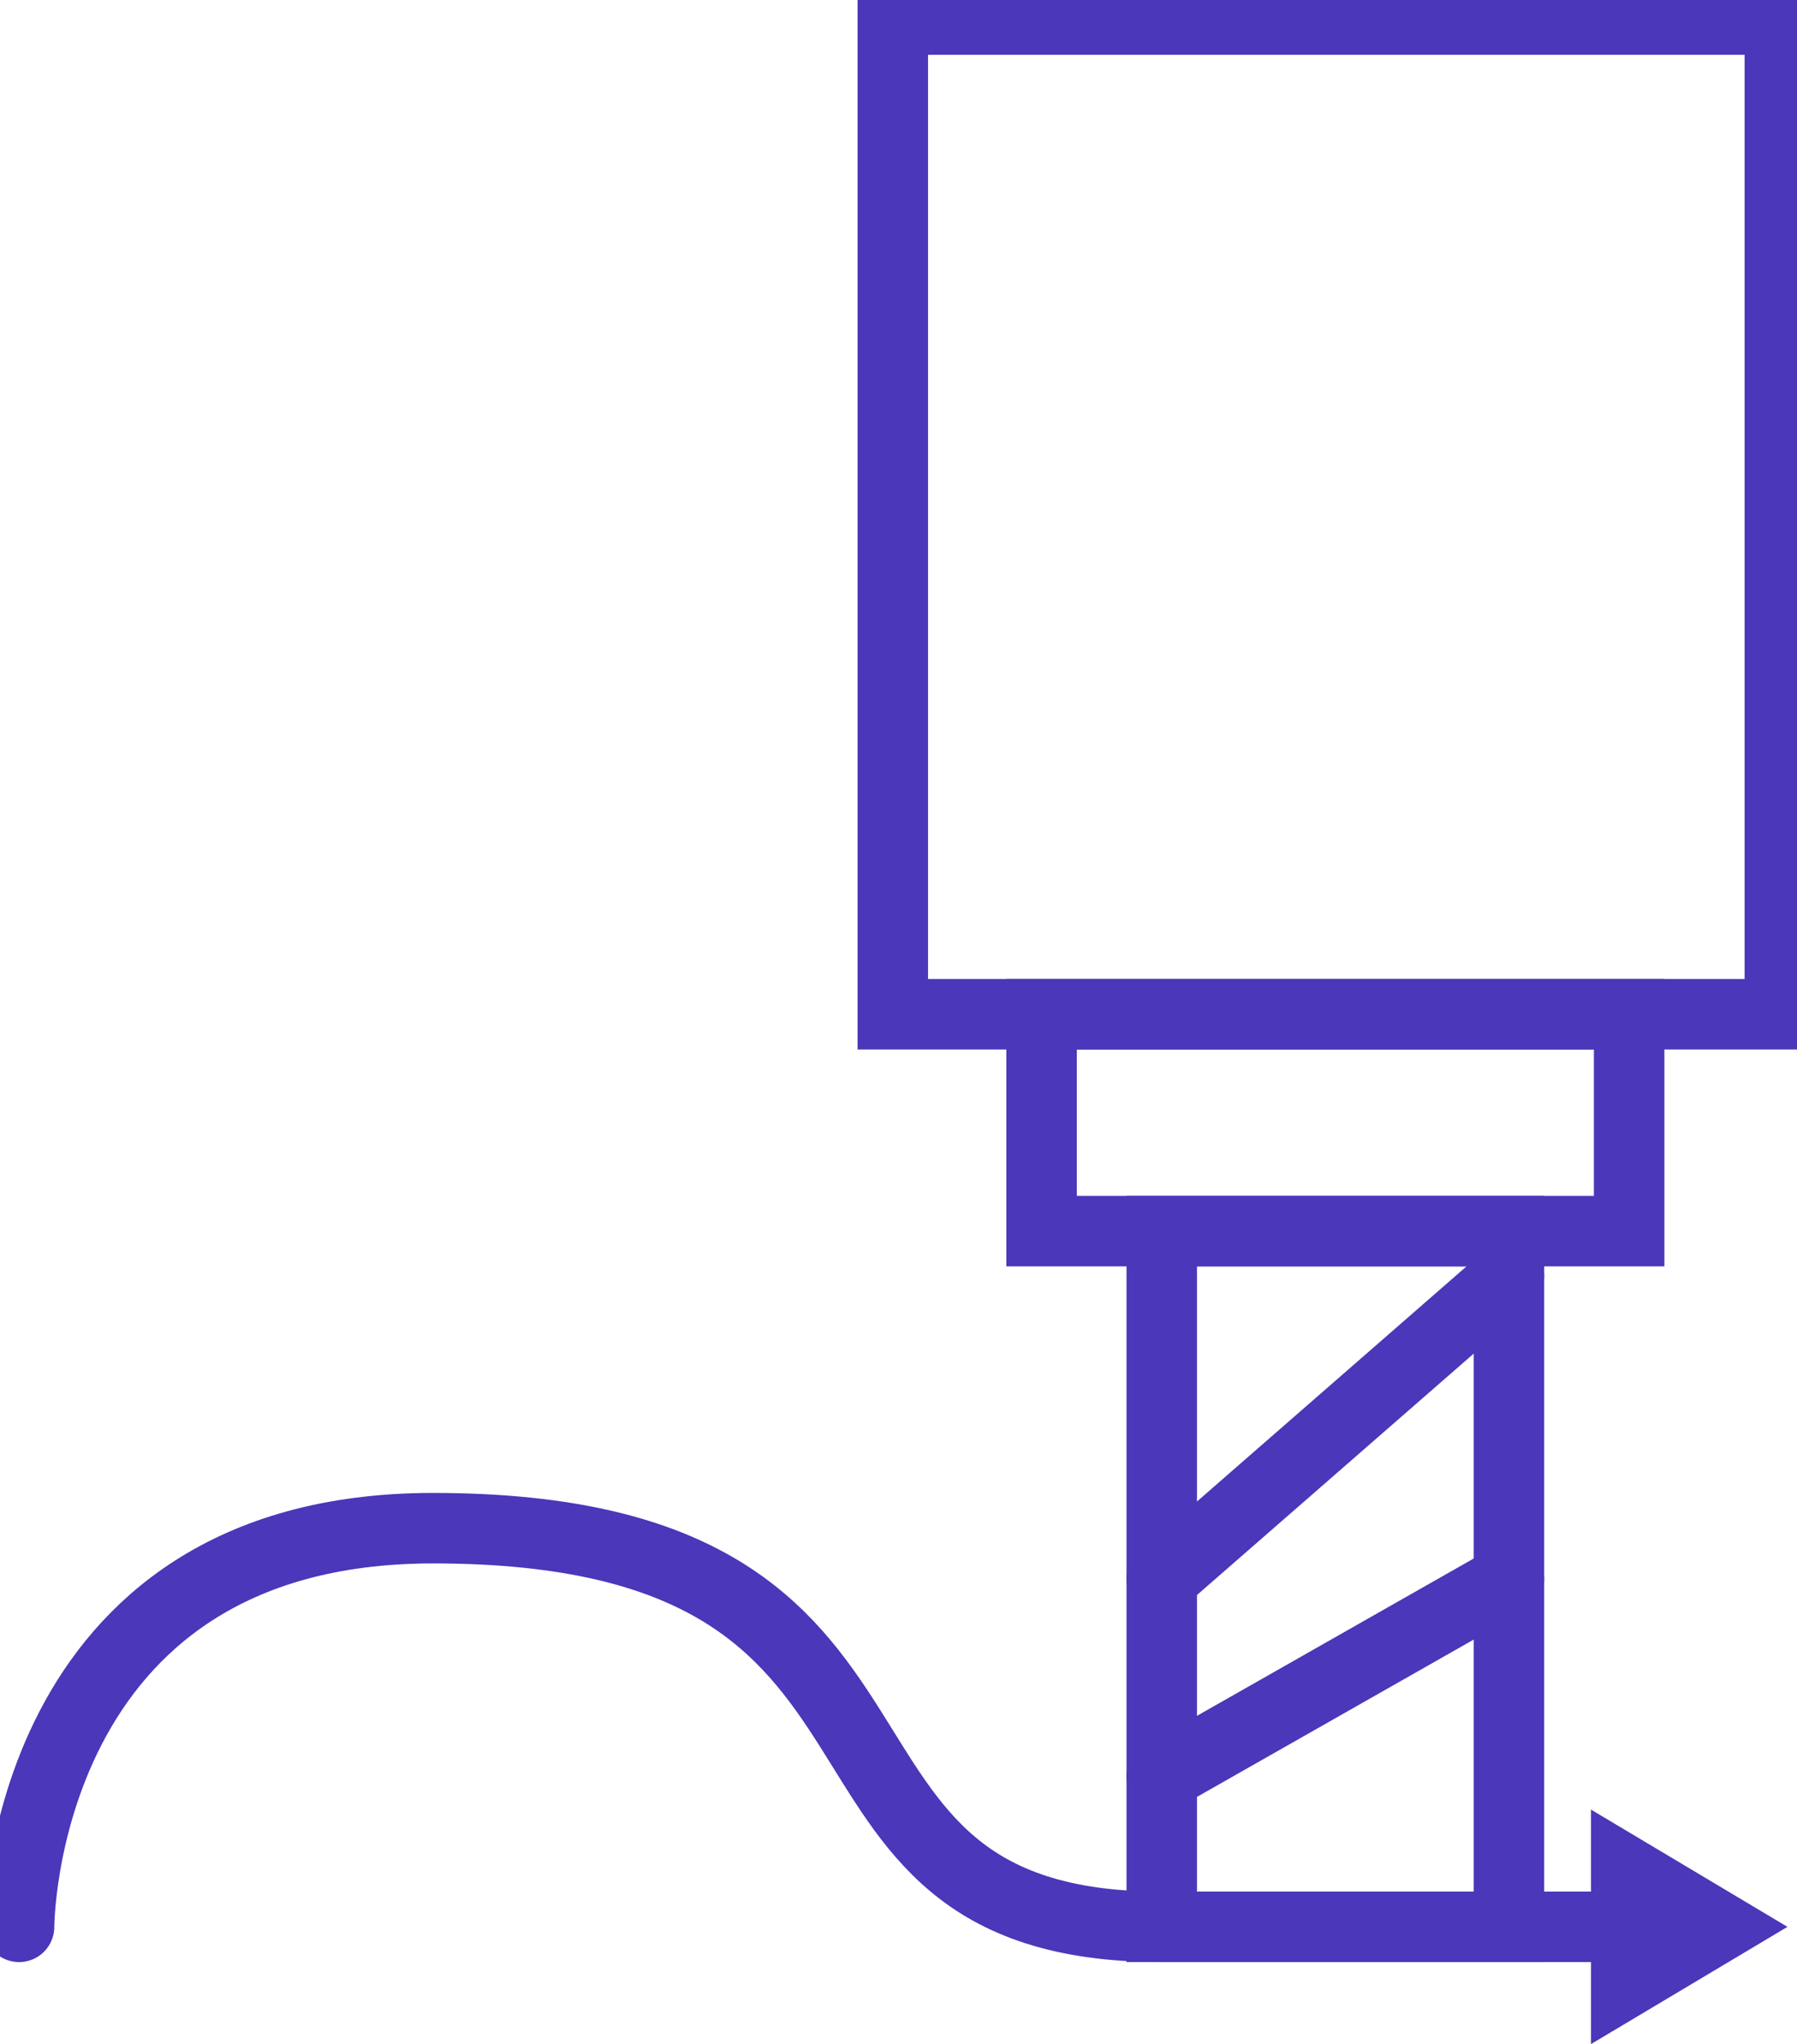
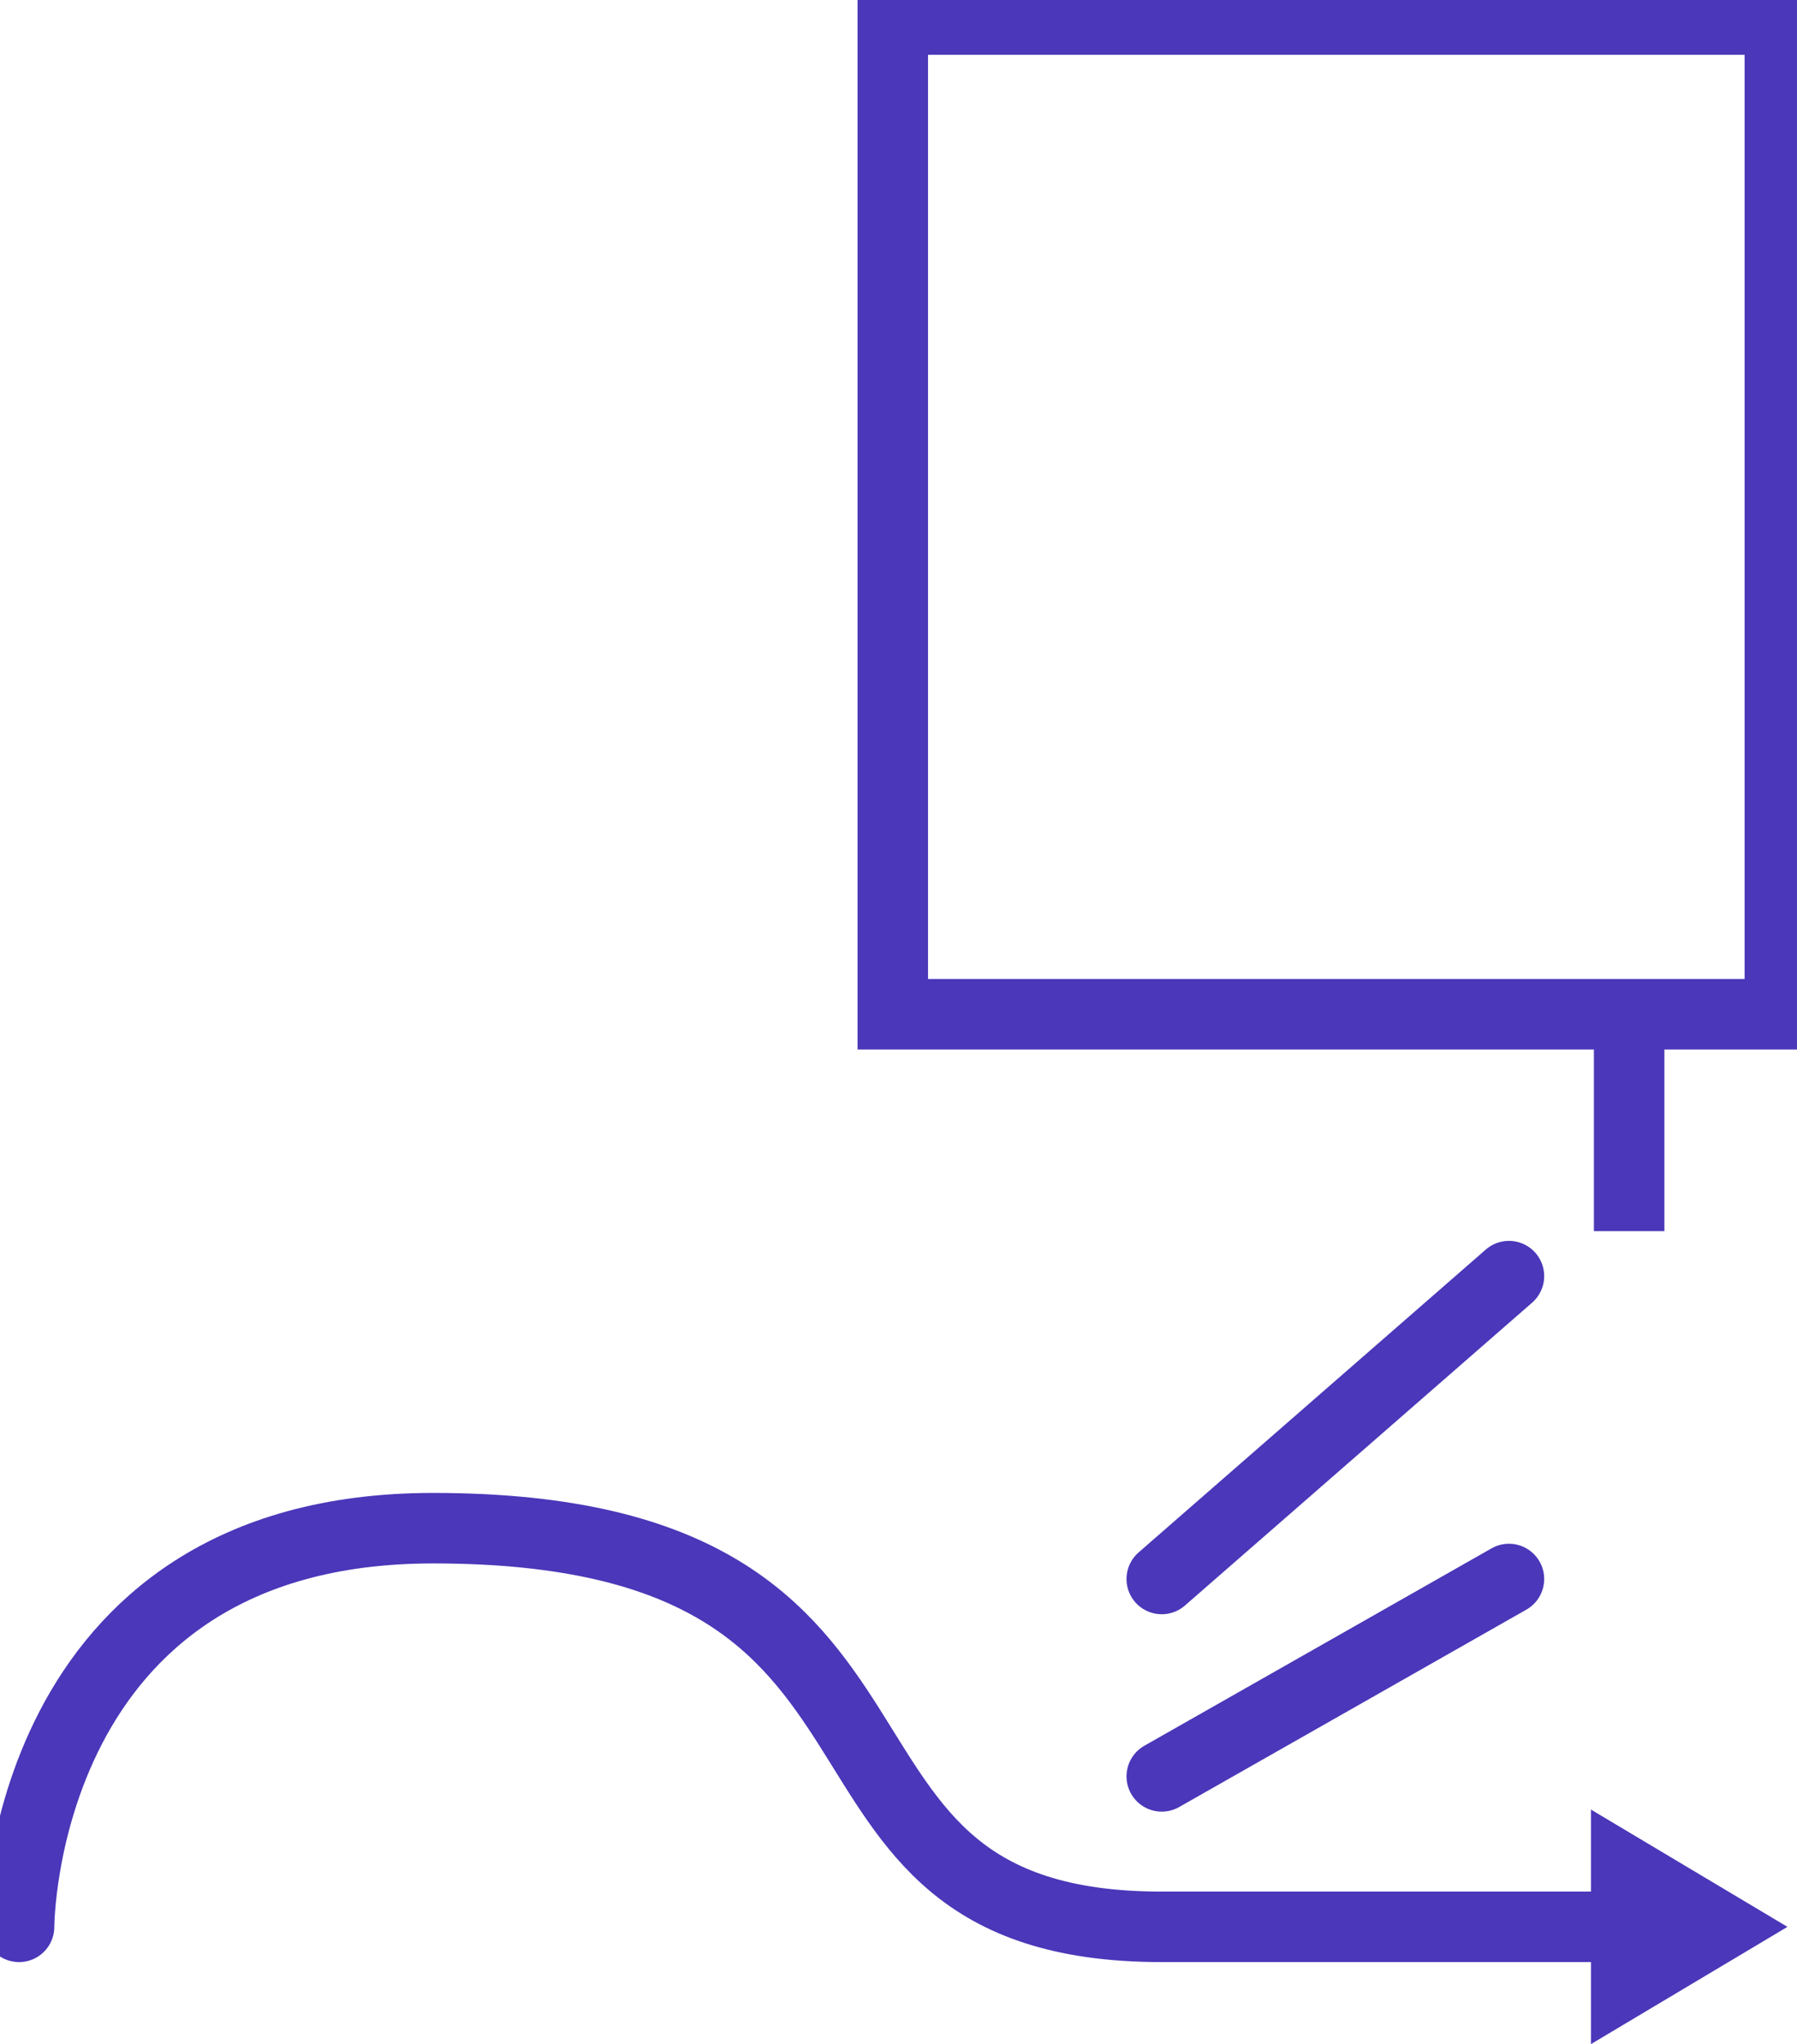
<svg xmlns="http://www.w3.org/2000/svg" width="51" height="58" viewBox="0 0 51 58" fill="none">
  <g clip-path="url(#clip0_486_1523)">
    <g clip-path="url(#clip1_486_1523)">
      <path d="M50.513 0.555H25.338V28.778H50.513V0.555Z" stroke="#4A37B9" stroke-width="2" stroke-miterlimit="5" stroke-linecap="round" />
-       <path d="M46.236 28.778H29.561V34.933H46.236V28.778Z" stroke="#4A37B9" stroke-width="2" stroke-miterlimit="5" stroke-linecap="round" />
-       <path d="M42.825 34.933H32.971V54.673H42.825V34.933Z" stroke="#4A37B9" stroke-width="2" stroke-miterlimit="5" stroke-linecap="round" />
+       <path d="M46.236 28.778V34.933H46.236V28.778Z" stroke="#4A37B9" stroke-width="2" stroke-miterlimit="5" stroke-linecap="round" />
      <path d="M42.825 36.209L32.971 44.803" stroke="#4A37B9" stroke-width="2" stroke-miterlimit="5" stroke-linecap="round" />
      <path d="M42.825 44.803L32.971 50.404" stroke="#4A37B9" stroke-width="2" stroke-miterlimit="5" stroke-linecap="round" />
      <path d="M0.541 54.673C0.541 54.673 0.541 43.361 12.29 43.361C27.774 43.361 21.439 54.673 32.971 54.673C37.736 54.673 42.662 54.673 46.073 54.673" stroke="#4A37B9" stroke-width="2" stroke-miterlimit="5" stroke-linecap="round" />
      <path d="M45.153 58L50.729 54.673L45.153 51.346V58Z" fill="#4A37B9" />
    </g>
  </g>
  <defs>
    <clipPath id="clip0_486_1523">
      <rect width="51" height="58" fill="white" />
    </clipPath>
    <clipPath id="clip1_486_1523">
      <rect width="51" height="58" fill="white" />
    </clipPath>
  </defs>
</svg>